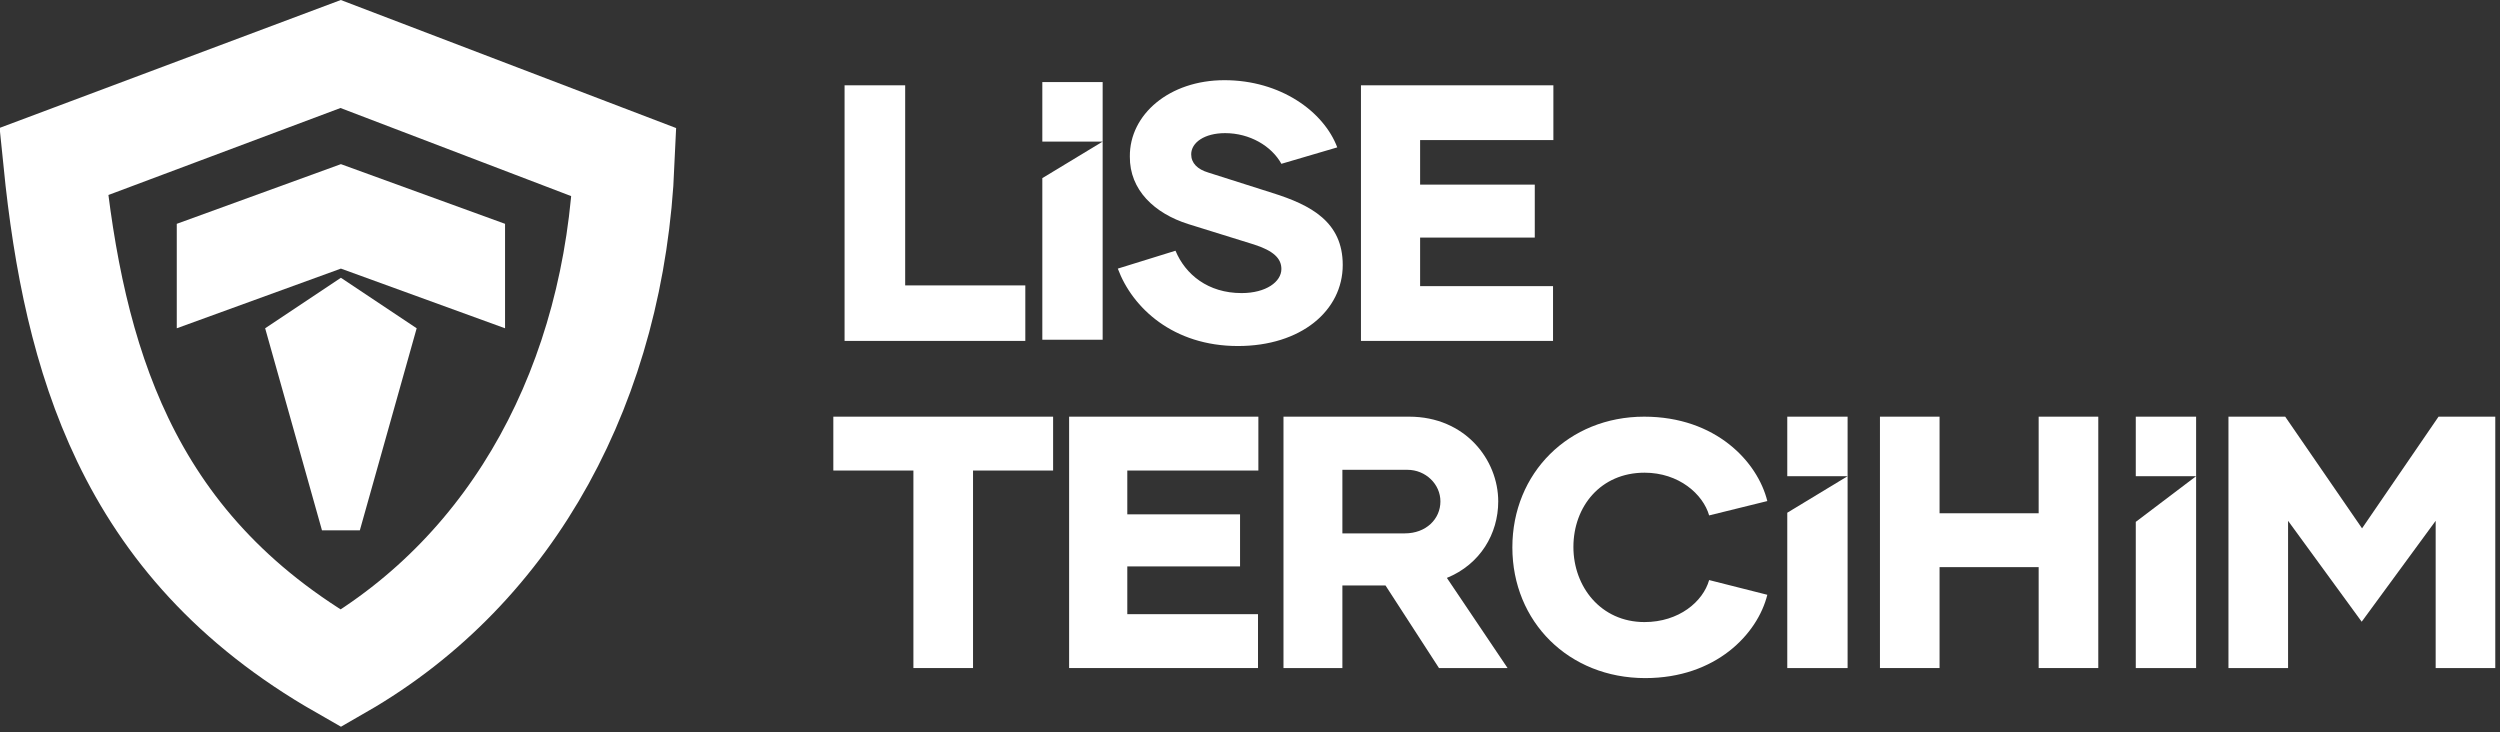
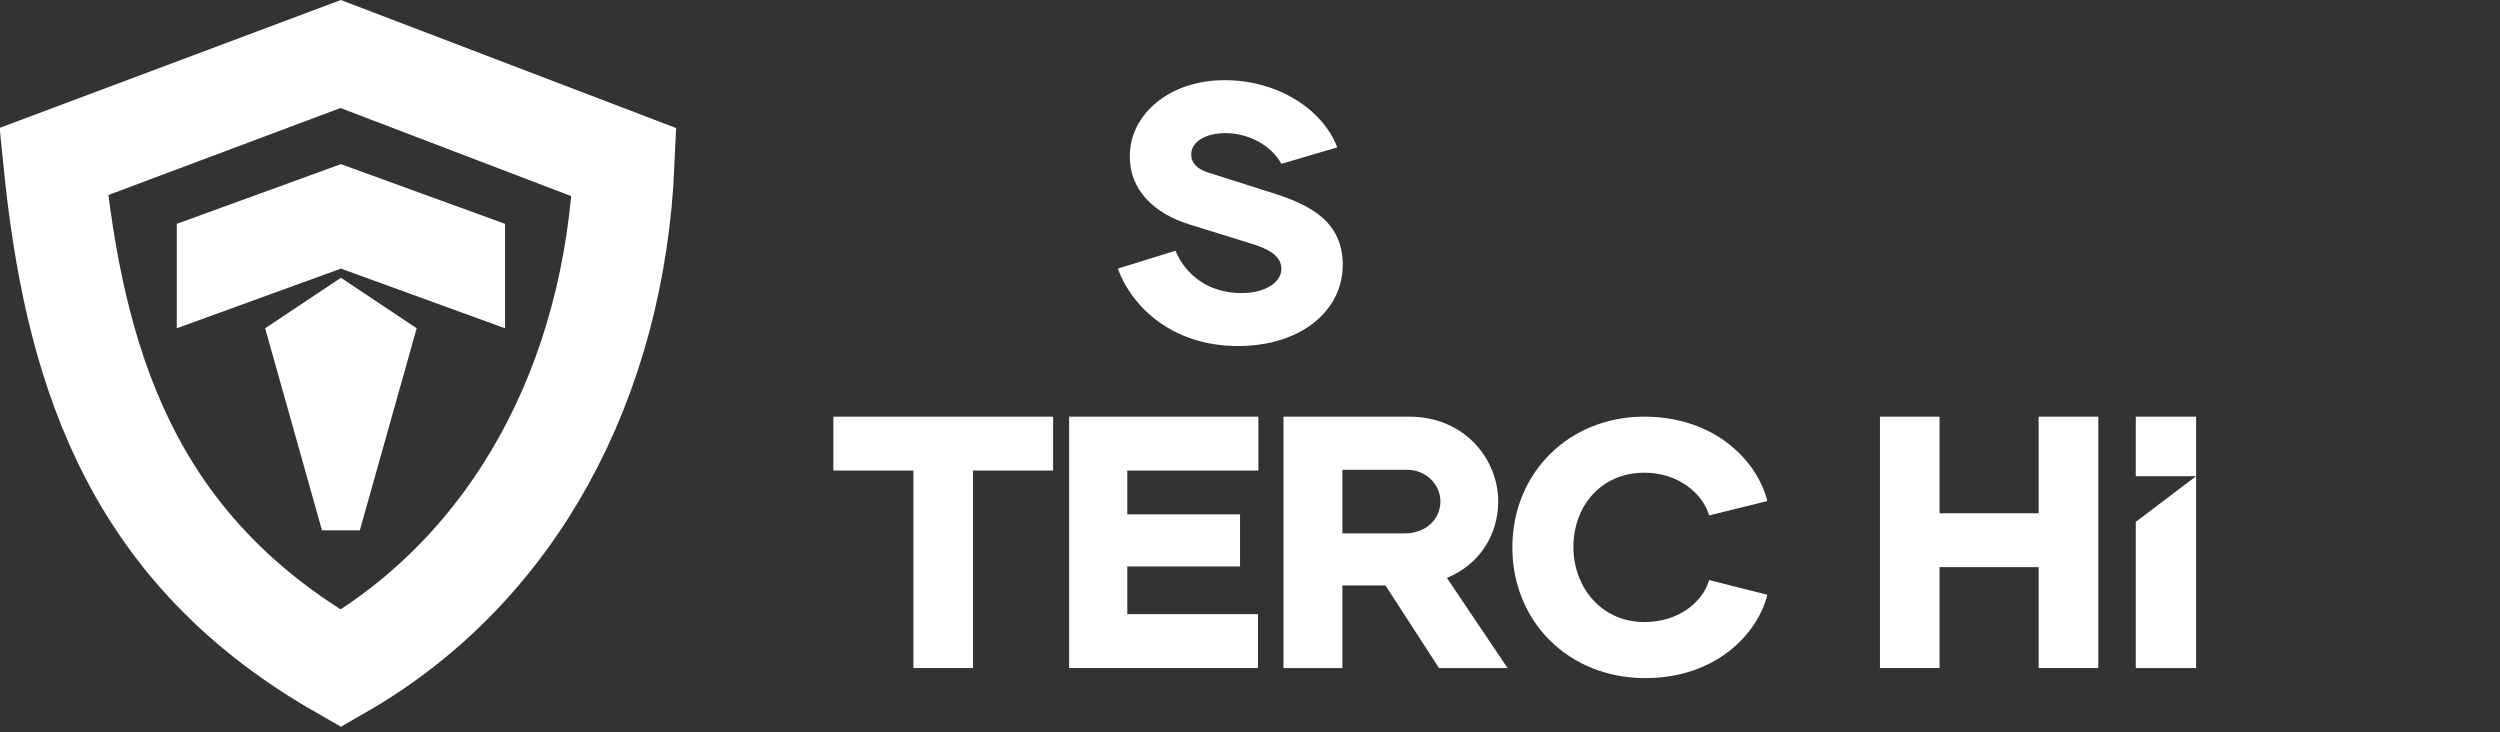
<svg xmlns="http://www.w3.org/2000/svg" width="198" height="58" viewBox="0 0 198 58" fill="none">
  <rect x="0" y="0" width="198" height="58" fill="#333333" stroke="none" />
-   <path d="M193.132 33H197.626V52.909H192.905V41.248L187.046 49.24L181.215 41.248V52.909H176.494V33H180.988L187.074 41.845L193.132 33Z" fill="white" />
  <path d="M169.154 52.909V41.332L173.932 37.714H169.154V33H173.932V52.909H169.154Z" fill="white" />
  <path d="M161.462 33H166.184V52.909H161.462V44.917H153.613V52.909H148.892V33H153.613V40.651H161.462V33Z" fill="white" />
-   <path d="M141.552 52.909V40.608L146.33 37.714H141.552V33H146.33V52.909H141.552Z" fill="white" />
  <path d="M130.302 53.705C124.244 53.705 119.779 49.24 119.779 43.352C119.779 37.465 124.244 33 130.217 33C135.905 33 139.204 36.584 139.972 39.684L135.364 40.821C134.881 39.143 132.975 37.437 130.245 37.437C126.775 37.437 124.614 40.11 124.614 43.324C124.614 46.453 126.775 49.268 130.245 49.268C132.975 49.268 134.881 47.647 135.364 45.941L139.972 47.107C139.204 50.207 135.905 53.705 130.302 53.705Z" fill="white" />
  <path d="M113.967 52.909L109.73 46.367H106.317V52.909H101.652V33H111.607C116.043 33 118.66 36.413 118.66 39.712C118.66 42.272 117.238 44.689 114.593 45.77L119.399 52.909H113.967ZM106.317 37.209V42.243H111.265C112.943 42.243 114.081 41.106 114.081 39.712C114.081 38.347 112.915 37.209 111.464 37.209H106.317Z" fill="white" />
  <path d="M99.663 37.266H89.282V40.736H98.212V44.86H89.282V48.642H99.634V52.909H84.674V33H99.663V37.266Z" fill="white" />
  <path d="M83.406 33V37.266H77.064V52.909H72.342V37.266H66V33H83.406Z" fill="white" />
-   <path d="M123.028 11.094H112.473V14.622H121.554V18.816H112.473V22.662H123V27H107.788V6.756H123.028V11.094Z" fill="white" />
  <path d="M98.044 27.405C92.926 27.405 89.687 24.397 88.53 21.274L93.099 19.857C93.88 21.737 95.673 23.212 98.334 23.212C100.271 23.212 101.486 22.315 101.486 21.303C101.486 20.464 100.85 19.857 99.317 19.365L94.111 17.746C91.451 16.907 89.455 15.056 89.484 12.395C89.455 9.07 92.608 6.351 96.974 6.351C101.428 6.351 104.841 8.838 105.911 11.672L101.486 12.974C100.705 11.557 98.97 10.544 97.032 10.544C95.384 10.544 94.343 11.296 94.343 12.222C94.343 12.916 94.834 13.408 95.702 13.668L100.792 15.287C103.828 16.242 106.345 17.572 106.345 20.985C106.345 24.6 103.048 27.405 98.044 27.405Z" fill="white" />
-   <path d="M82.552 26.909V14.108L87.33 11.214H82.552V6.5H87.33V26.909H82.552Z" fill="white" />
-   <path d="M71.69 22.604H81.205V27H66.89V6.756H71.69V22.604Z" fill="white" />
  <path d="M9.723 34.828C6.527 28.164 5.059 20.712 4.259 12.794L26.98 4.277L49.428 12.85C48.679 30.138 40.797 45.012 26.999 52.946C18.294 47.973 13.038 41.739 9.723 34.828Z" stroke="white" stroke-width="8" />
  <path d="M14 17.727L27 13L40 17.727V26L27 21.273L14 26V17.727Z" fill="white" />
  <path d="M25.5 42H28.5L33 26L27 22L21 26L25.5 42Z" fill="white" />
</svg>